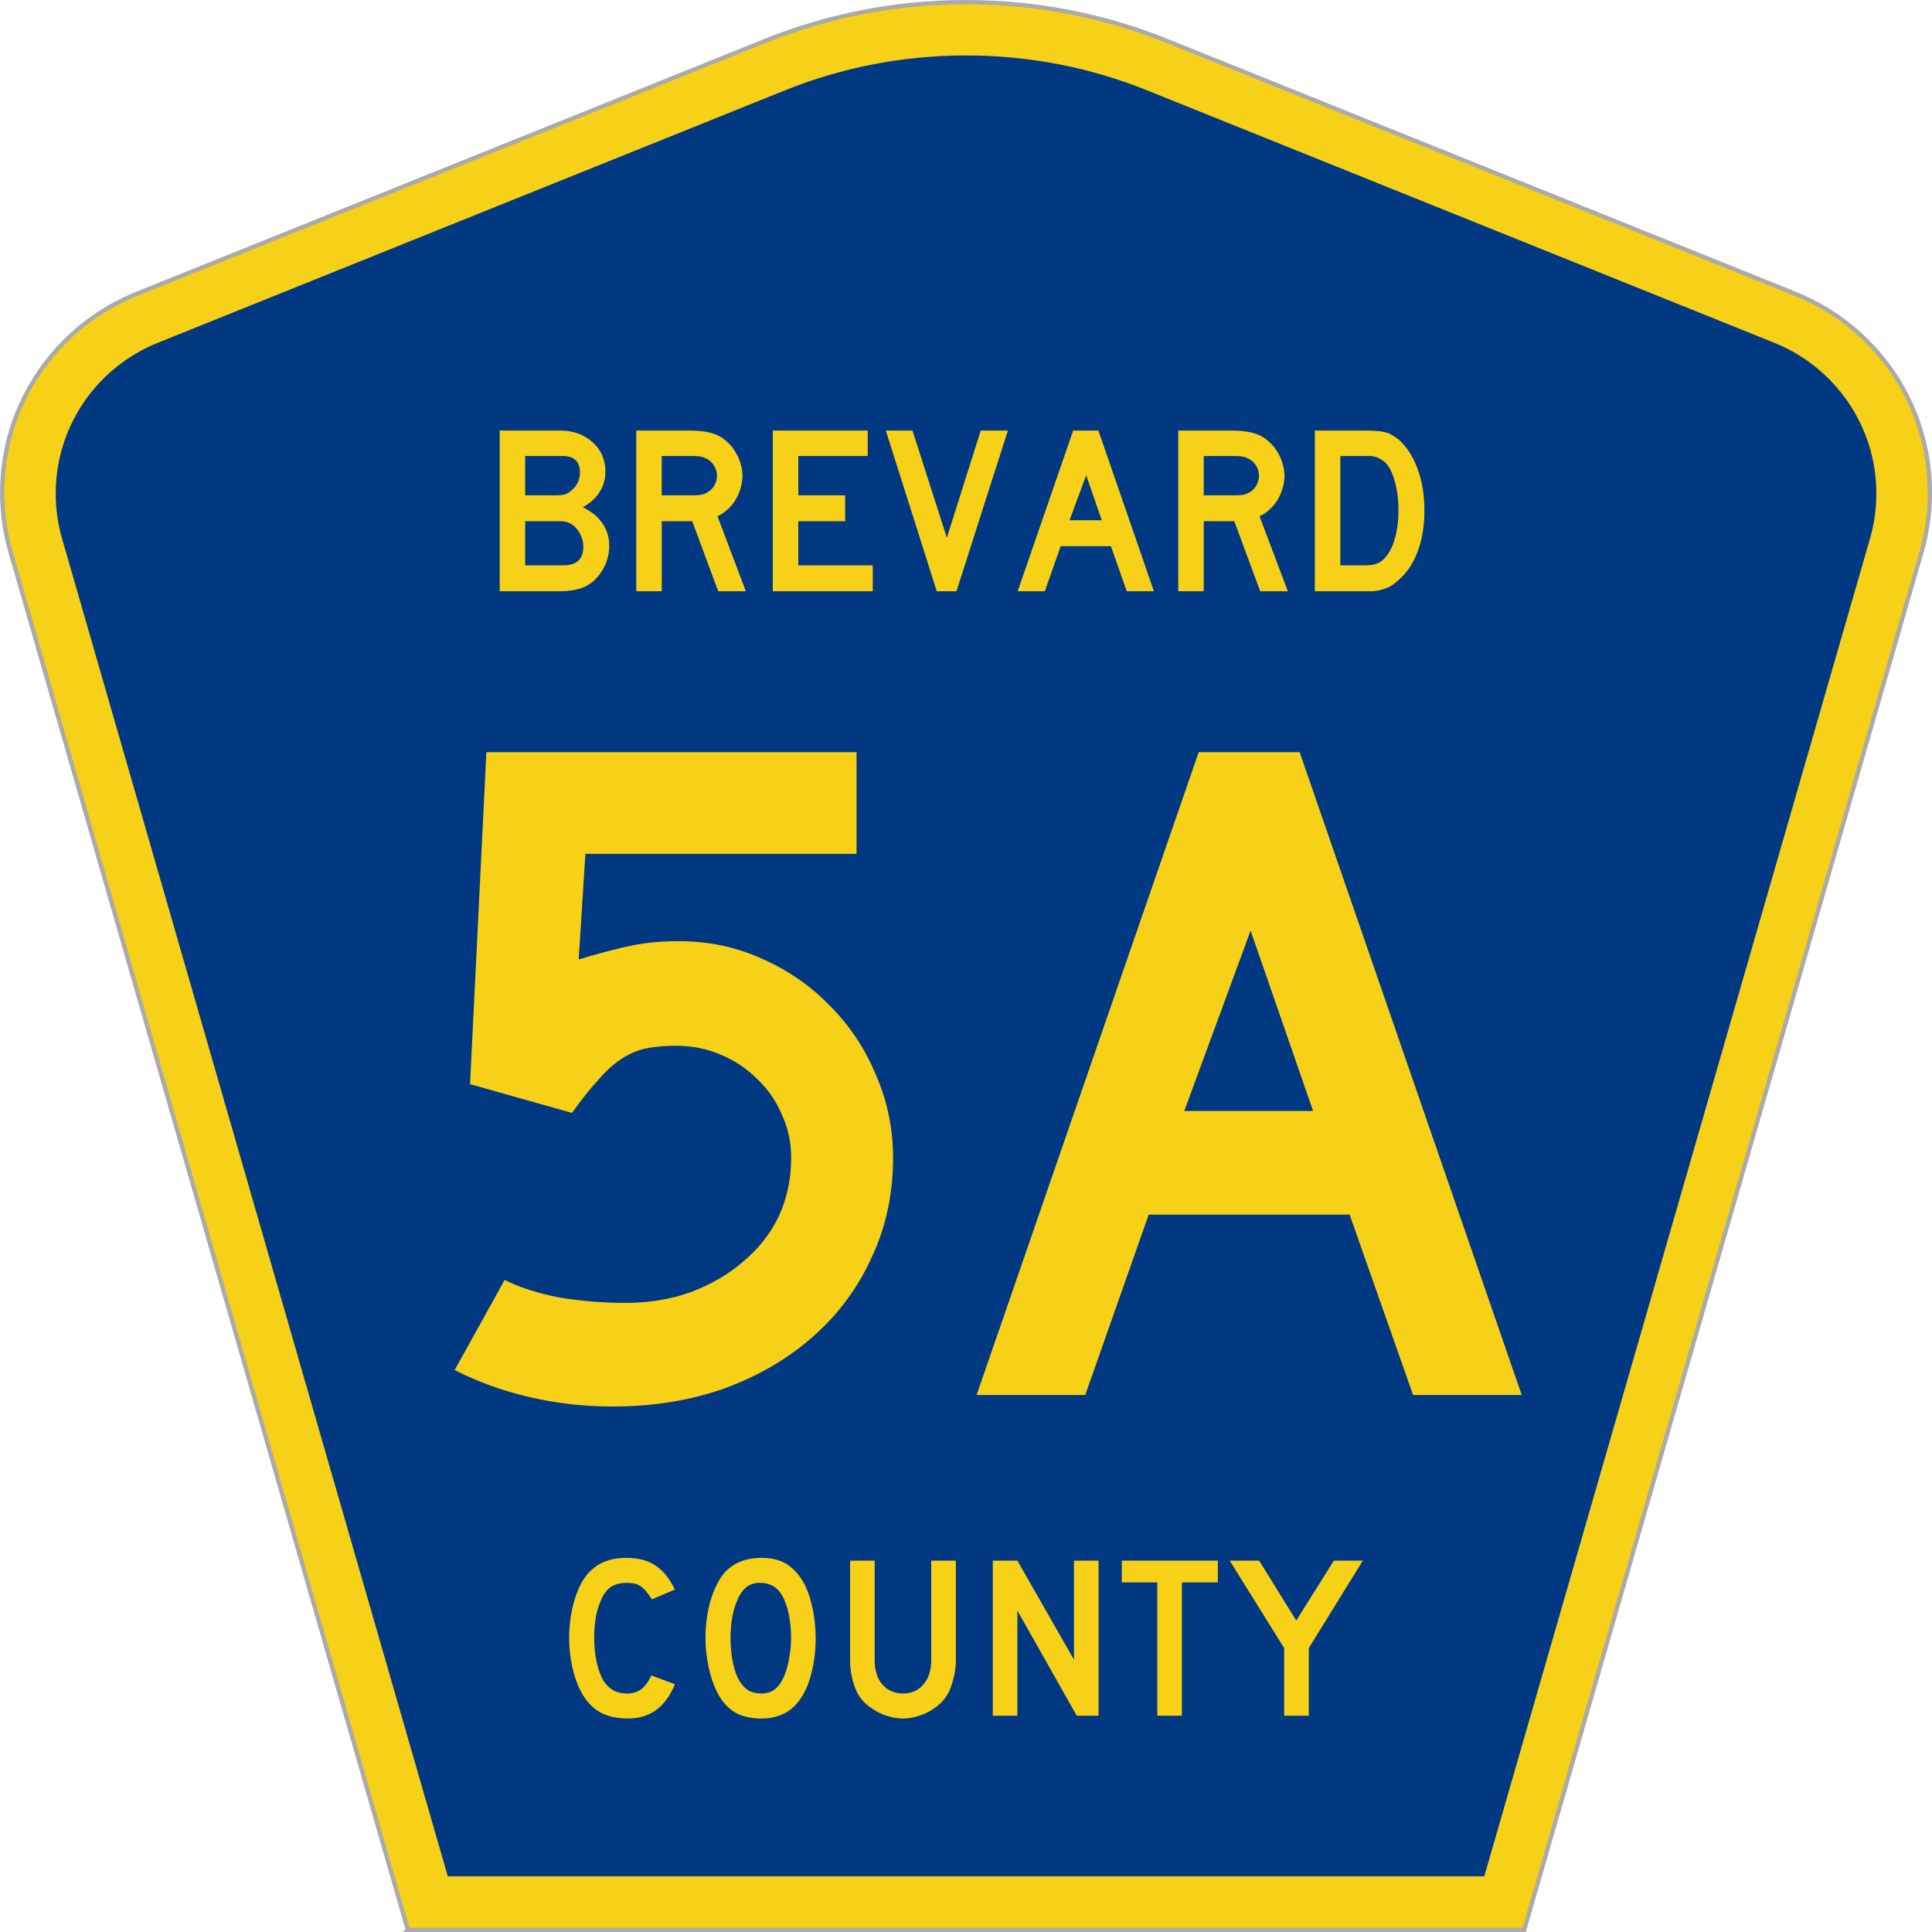
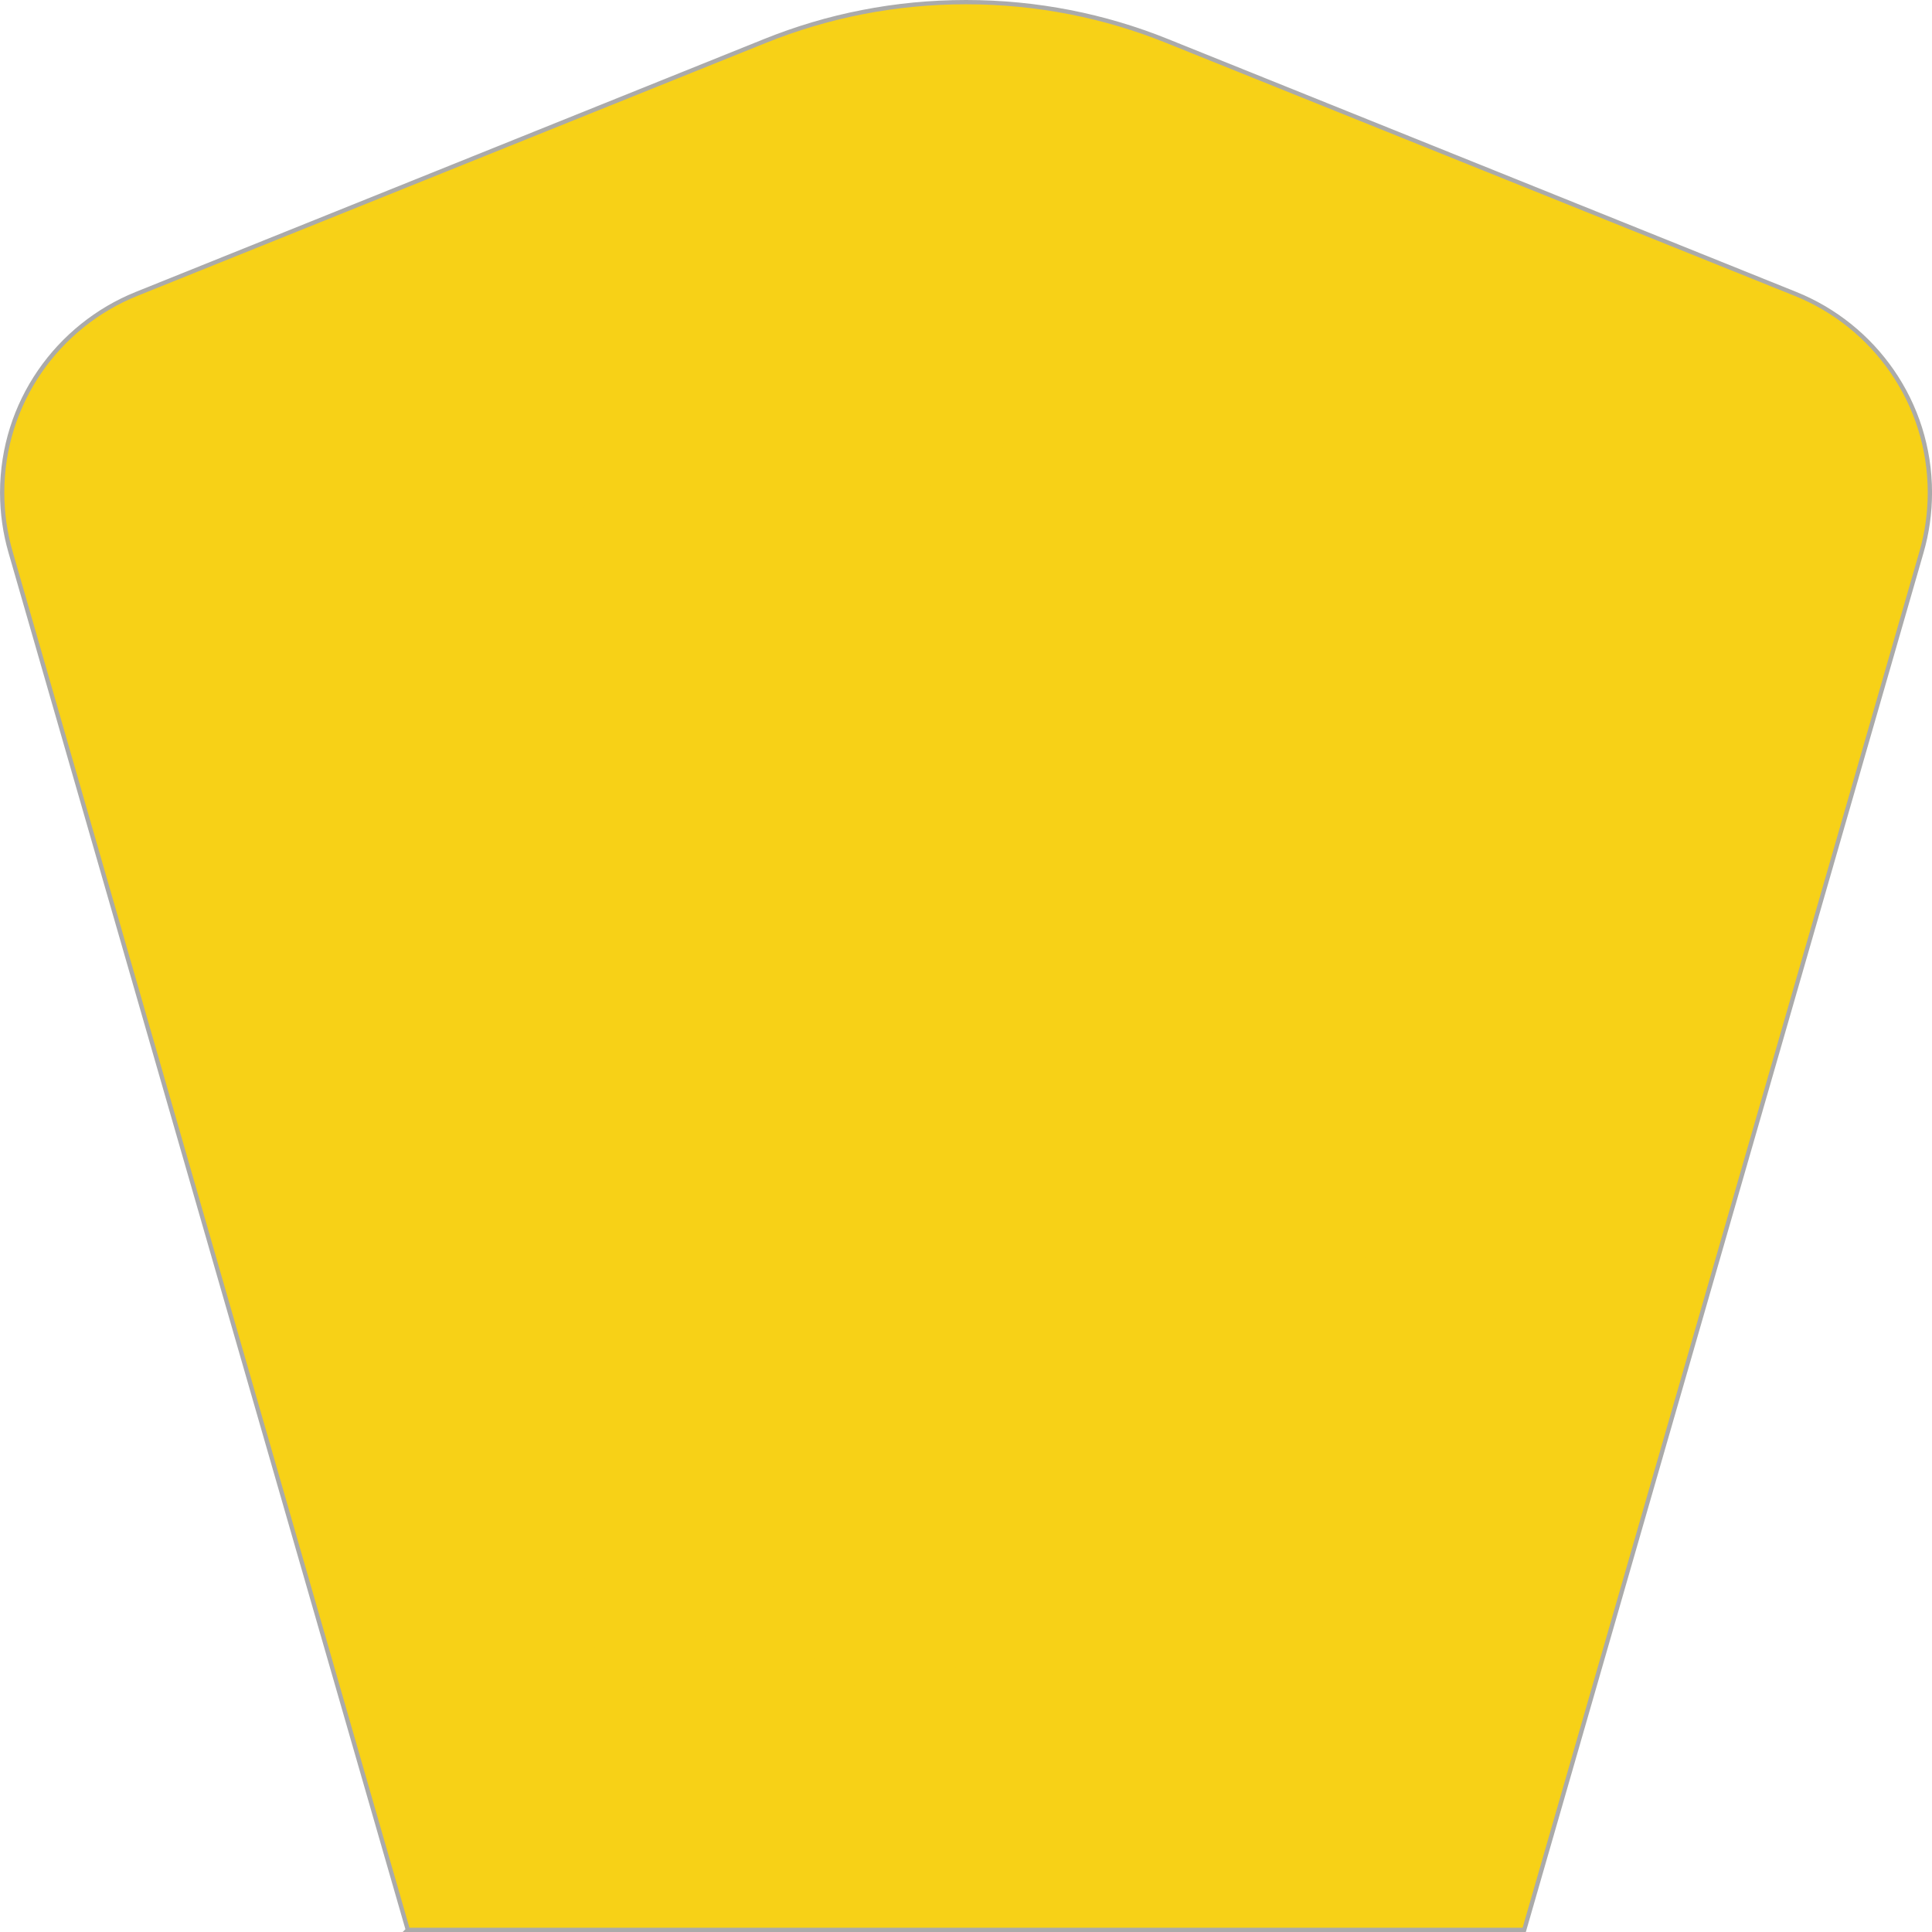
<svg xmlns="http://www.w3.org/2000/svg" style="overflow:visible" xml:space="preserve" id="Layer_1" viewBox="0 0 449.947 451" height="451" width="451" version="1.0">
  <defs id="defs52" />
  <g id="g3764" transform="translate(0.506,0.5)">
    <path style="fill:#f7d117;fill-opacity:1;fill-rule:evenodd;stroke:#aaaaaa;stroke-opacity:1" id="path5" d="M 94.17,450 1.421,128.337 c -1.267,-4.396 -1.946,-9.041 -1.946,-13.844 0,-21.002 12.979,-38.979 31.37,-46.385 L 177.585,9.048 C 192.068,3.213 207.895,0 224.475,0 c 16.579,0 32.406,3.213 46.89,9.048 L 418.104,68.109 c 18.392,7.406 31.37,25.383 31.37,46.385 0,4.803 -0.678,9.447 -1.946,13.844 l -92.75,321.662 -260.608,0 0,0 z" />
-     <path style="fill:#003882;fill-rule:evenodd" id="path9" d="m 11.975,114.71 c 0,-15.909 9.823,-29.554 23.79,-35.178 L 182.181,20.6 c 13.047,-5.256 27.317,-8.157 42.294,-8.157 14.976,0 29.247,2.901 42.293,8.157 L 413.183,79.531 c 13.967,5.624 23.791,19.269 23.791,35.178 0,3.662 -0.517,7.182 -1.474,10.504 l -90.046,312.286 -241.96,0 -90.046,-312.286 c -0.957,-3.321 -1.474,-6.842 -1.474,-10.504 z" />
  </g>
  <g id="text1361" style="font-style:normal;font-variant:normal;font-weight:normal;font-stretch:normal;font-size:224.206px;line-height:100%;font-family:'Roadgeek 2005 Series D';text-align:center;writing-mode:lr-tb;text-anchor:middle;fill:#f7d117;fill-opacity:1" transform="scale(1.001,0.999)" aria-label="5A">
-     <path id="path4763" style="" d="m 207.739,270.594 q 0,12.556 -4.933,23.093 -4.708,10.538 -13.452,18.385 -8.744,7.847 -20.851,12.331 -11.883,4.26 -26.232,4.26 -9.865,0 -19.506,-2.242 -9.417,-2.242 -17.264,-6.278 l 11.659,-21.075 q 4.708,2.466 12.331,4.036 7.623,1.345 15.919,1.345 8.071,0 15.022,-2.466 7.175,-2.69 12.331,-7.175 5.381,-4.484 8.296,-10.538 2.915,-6.278 2.915,-13.677 0,-5.605 -2.242,-10.313 -2.018,-4.708 -5.829,-8.296 -3.587,-3.587 -8.52,-5.605 -4.708,-2.018 -10.313,-2.018 -4.036,0 -7.175,0.673 -2.915,0.673 -5.605,2.466 -2.69,1.794 -5.381,4.933 -2.69,2.915 -6.054,7.623 l -23.766,-6.726 3.812,-77.575 h 86.319 v 23.766 h -63.226 l -1.569,24.663 q 8.296,-2.466 13.004,-3.363 4.708,-0.897 10.313,-0.897 10.313,0 19.282,4.036 9.192,4.036 15.919,10.986 6.95,6.95 10.762,16.143 4.036,9.192 4.036,19.506 z" />
    <path id="path4765" style="" d="m 329.01,325.973 -14.798,-42.151 h -46.859 l -14.798,42.151 h -25.335 l 51.792,-150.218 h 23.542 l 51.792,150.218 z m -37.891,-108.516 -15.47,42.151 h 30.044 z" />
  </g>
  <g id="text1375" style="font-style:normal;font-variant:normal;font-weight:normal;font-stretch:normal;font-size:56.032px;line-height:100%;font-family:'Roadgeek 2005 Series D';text-align:center;writing-mode:lr-tb;text-anchor:middle;fill:#f7d117;fill-opacity:1" transform="scale(1.001,0.999)" aria-label="BREVARD">
    <path id="path4768" style="" d="m 141.555,127.619 q 0,1.513 -0.448,3.026 -0.448,1.513 -1.289,2.802 -0.784,1.289 -1.905,2.297 -1.065,0.953 -2.409,1.513 -1.009,0.392 -2.521,0.672 -1.457,0.224 -2.746,0.224 h -14.232 v -37.542 h 14.232 q 2.241,0 4.146,0.728 1.905,0.728 3.306,2.017 1.401,1.233 2.185,2.97 0.784,1.737 0.784,3.754 0,5.435 -5.267,8.461 2.97,1.401 4.539,3.698 1.625,2.297 1.625,5.379 z m -6.836,-17.258 q 0,-3.81 -4.09,-3.81 h -8.685 v 9.189 h 7.116 q 1.289,0 2.017,-0.168 0.728,-0.224 1.513,-0.84 2.129,-1.681 2.129,-4.371 z m 0.784,17.37 q 0,-1.849 -1.009,-3.418 -0.953,-1.625 -2.577,-2.241 -0.616,-0.224 -1.065,-0.224 -0.448,-0.056 -1.401,-0.056 h -7.508 v 10.31 h 8.965 q 4.595,0 4.595,-4.371 z" />
-     <path id="path4770" style="" d="m 166.958,138.153 -6.051,-16.361 h -7.116 v 16.361 h -5.939 v -37.542 h 12.383 q 2.185,0 3.754,0.28 1.569,0.224 2.97,0.897 1.233,0.616 2.241,1.625 1.065,0.953 1.793,2.241 0.784,1.233 1.177,2.69 0.448,1.401 0.448,2.802 0,1.513 -0.448,2.97 -0.392,1.401 -1.177,2.69 -0.728,1.233 -1.849,2.241 -1.065,1.009 -2.353,1.569 l 6.612,17.538 z m -0.28,-27.008 q 0,-1.177 -0.616,-2.241 -0.616,-1.065 -1.737,-1.681 -0.728,-0.392 -1.345,-0.504 -0.616,-0.168 -2.073,-0.168 h -7.116 v 9.189 h 7.116 q 1.401,0 2.017,-0.112 0.672,-0.112 1.401,-0.504 1.121,-0.616 1.737,-1.681 0.616,-1.121 0.616,-2.297 z" />
-     <path id="path4772" style="" d="m 179.697,138.153 v -37.542 h 22.133 v 5.939 h -16.193 v 9.189 h 10.926 v 6.051 h -10.926 v 10.31 h 17.37 v 6.051 z" />
    <path id="path4774" style="" d="m 222.523,138.153 h -4.595 l -11.879,-37.542 h 6.22 l 8.013,25.046 7.901,-25.046 h 6.332 z" />
-     <path id="path4776" style="" d="m 262.24,138.153 -3.698,-10.534 h -11.711 l -3.698,10.534 h -6.332 l 12.943,-37.542 h 5.883 l 12.943,37.542 z m -9.469,-27.12 -3.866,10.534 h 7.508 z" />
    <path id="path4778" style="" d="m 293.359,138.153 -6.051,-16.361 h -7.116 v 16.361 H 274.252 v -37.542 h 12.383 q 2.185,0 3.754,0.28 1.569,0.224 2.97,0.897 1.233,0.616 2.241,1.625 1.065,0.953 1.793,2.241 0.784,1.233 1.177,2.69 0.448,1.401 0.448,2.802 0,1.513 -0.448,2.97 -0.392,1.401 -1.177,2.69 -0.728,1.233 -1.849,2.241 -1.065,1.009 -2.353,1.569 l 6.612,17.538 z m -0.28,-27.008 q 0,-1.177 -0.616,-2.241 -0.616,-1.065 -1.737,-1.681 -0.728,-0.392 -1.345,-0.504 -0.616,-0.168 -2.073,-0.168 h -7.116 v 9.189 h 7.116 q 1.401,0 2.017,-0.112 0.672,-0.112 1.401,-0.504 1.121,-0.616 1.737,-1.681 0.616,-1.121 0.616,-2.297 z" />
    <path id="path4780" style="" d="m 331.649,119.326 q 0,5.659 -1.737,9.974 -1.681,4.258 -4.875,6.724 -1.065,1.009 -2.521,1.513 -1.401,0.504 -2.858,0.616 h -2.129 -11.431 v -37.542 h 12.103 q 1.401,0 2.409,0.112 1.065,0.056 1.905,0.28 0.84,0.224 1.513,0.616 0.672,0.392 1.457,0.953 2.97,2.577 4.539,6.892 1.625,4.258 1.625,9.862 z m -6.051,0 q 0,-3.81 -0.84,-6.78 -0.784,-2.97 -2.185,-4.427 -0.728,-0.672 -1.681,-1.121 -0.953,-0.448 -2.129,-0.448 h -6.724 v 25.551 h 5.939 q 1.457,0 2.409,-0.336 1.009,-0.336 1.793,-1.121 1.681,-1.681 2.521,-4.595 0.897,-2.97 0.897,-6.724 z" />
  </g>
  <g id="text1389" style="font-style:normal;font-variant:normal;font-weight:normal;font-stretch:normal;font-size:54.091px;line-height:125%;font-family:'Roadgeek 2005 Series D';text-align:center;writing-mode:lr-tb;text-anchor:middle;fill:#f7d117;fill-opacity:1" transform="scale(1.001,0.999)" aria-label="COUNTY">
    <path id="path4783" style="" d="m 156.863,393.556 q -3.245,8.006 -10.926,8.006 -4.057,0 -6.707,-1.569 -2.65,-1.569 -4.381,-4.922 -1.244,-2.434 -1.947,-5.68 -0.703,-3.245 -0.703,-6.653 0,-4.327 1.082,-8.276 1.082,-3.949 2.975,-6.383 1.623,-2.001 3.895,-3.029 2.326,-1.028 5.409,-1.028 4.111,0 6.761,1.785 2.705,1.785 4.544,5.626 l -5.355,2.272 q -0.757,-1.136 -1.406,-1.893 -0.595,-0.757 -1.298,-1.19 -0.649,-0.433 -1.46,-0.595 -0.757,-0.162 -1.785,-0.162 -2.218,0 -3.732,1.028 -1.46,1.028 -2.38,3.462 -0.703,1.623 -1.082,3.84 -0.325,2.218 -0.325,4.544 0,2.975 0.595,5.734 0.595,2.705 1.677,4.436 0.974,1.406 2.272,2.11 1.298,0.703 3.191,0.703 1.839,0 3.191,-0.974 1.352,-1.028 2.434,-3.245 l 5.463,2.055 z" />
    <path id="path4785" style="" d="m 189.691,382.846 q 0,4.327 -1.028,8.276 -1.028,3.949 -2.921,6.383 -3.029,4.057 -8.763,4.057 -3.84,0 -6.329,-1.569 -2.488,-1.569 -4.111,-4.922 -1.136,-2.326 -1.839,-5.625 -0.703,-3.354 -0.703,-6.599 0,-4.49 1.028,-8.33 1.082,-3.84 2.921,-6.437 1.623,-2.055 3.841,-3.029 2.272,-1.028 5.409,-1.028 3.462,0 5.896,1.569 2.434,1.569 4.165,4.922 1.136,2.434 1.785,5.68 0.649,3.245 0.649,6.653 z m -5.734,0 q 0,-3.083 -0.541,-5.68 -0.541,-2.65 -1.623,-4.49 -0.865,-1.406 -2.001,-2.055 -1.082,-0.649 -2.705,-0.757 -2.11,-0.108 -3.516,0.974 -1.406,1.082 -2.326,3.516 -0.703,1.623 -1.082,3.949 -0.325,2.272 -0.325,4.544 0,2.921 0.541,5.626 0.541,2.705 1.623,4.436 0.865,1.406 2.055,2.11 1.19,0.703 2.921,0.703 2.001,0 3.3,-1.082 1.352,-1.082 2.272,-3.516 0.27,-0.703 0.541,-1.677 0.27,-1.028 0.433,-2.11 0.216,-1.136 0.325,-2.272 0.108,-1.136 0.108,-2.218 z" />
    <path id="path4787" style="" d="m 222.382,387.931 q 0,2.11 -0.487,4.003 -0.433,1.893 -1.19,3.516 -0.703,1.352 -1.839,2.488 -1.136,1.082 -2.542,1.893 -1.406,0.811 -3.029,1.244 -1.569,0.487 -3.245,0.487 -1.677,0 -3.3,-0.487 -1.569,-0.433 -2.975,-1.244 -1.406,-0.811 -2.596,-1.893 -1.136,-1.136 -1.839,-2.488 -0.757,-1.623 -1.19,-3.516 -0.433,-1.893 -0.433,-4.003 V 364.671 h 5.734 v 23.259 q 0,3.57 1.785,5.68 1.839,2.11 4.814,2.11 2.975,0 4.76,-2.11 1.839,-2.11 1.839,-5.68 V 364.671 h 5.734 v 23.259 z" />
    <path id="path4789" style="" d="m 250.577,400.913 -13.847,-24.558 v 24.558 h -5.734 V 364.671 h 5.734 l 13.198,23.151 V 364.671 h 5.734 v 36.241 z" />
    <path id="path4791" style="" d="m 275.093,369.756 v 31.157 H 269.359 V 369.756 h -8.276 v -5.085 h 22.394 v 5.085 z" />
    <path id="path4793" style="" d="m 304.687,385.118 v 15.795 h -5.734 v -15.795 L 286.242,364.671 h 6.87 l 8.655,14.01 8.763,-14.01 h 6.761 z" />
  </g>
</svg>